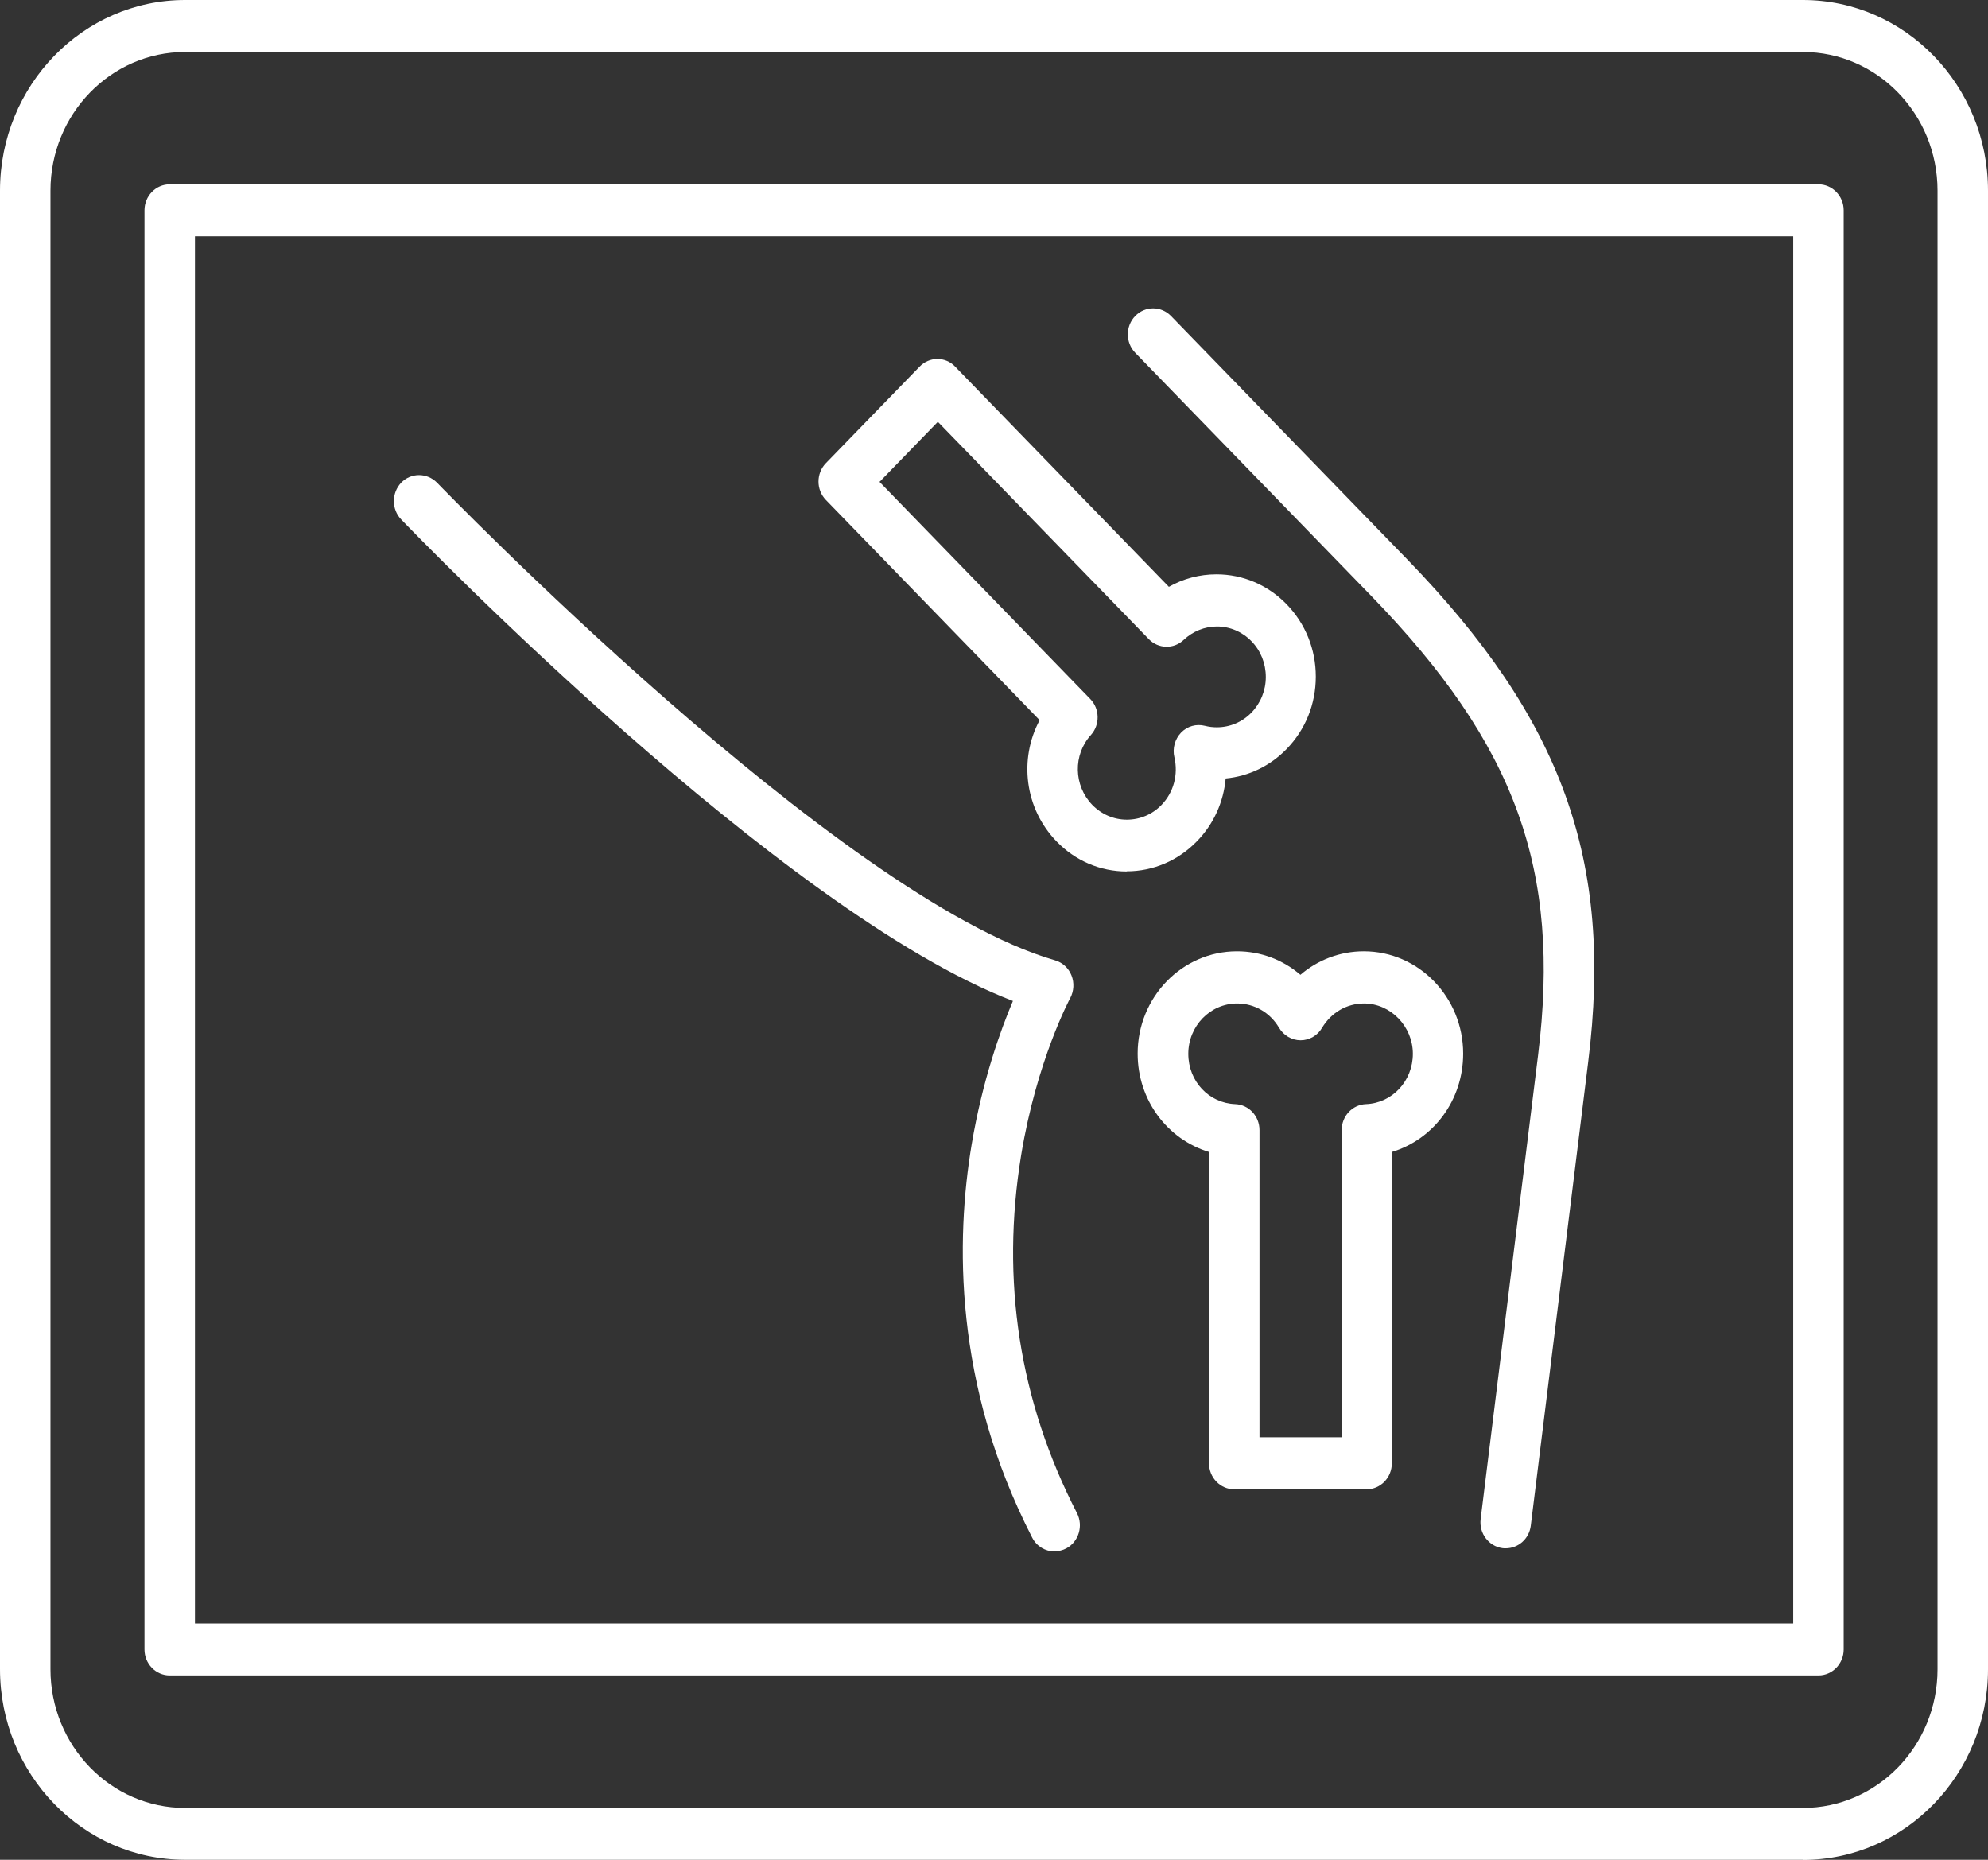
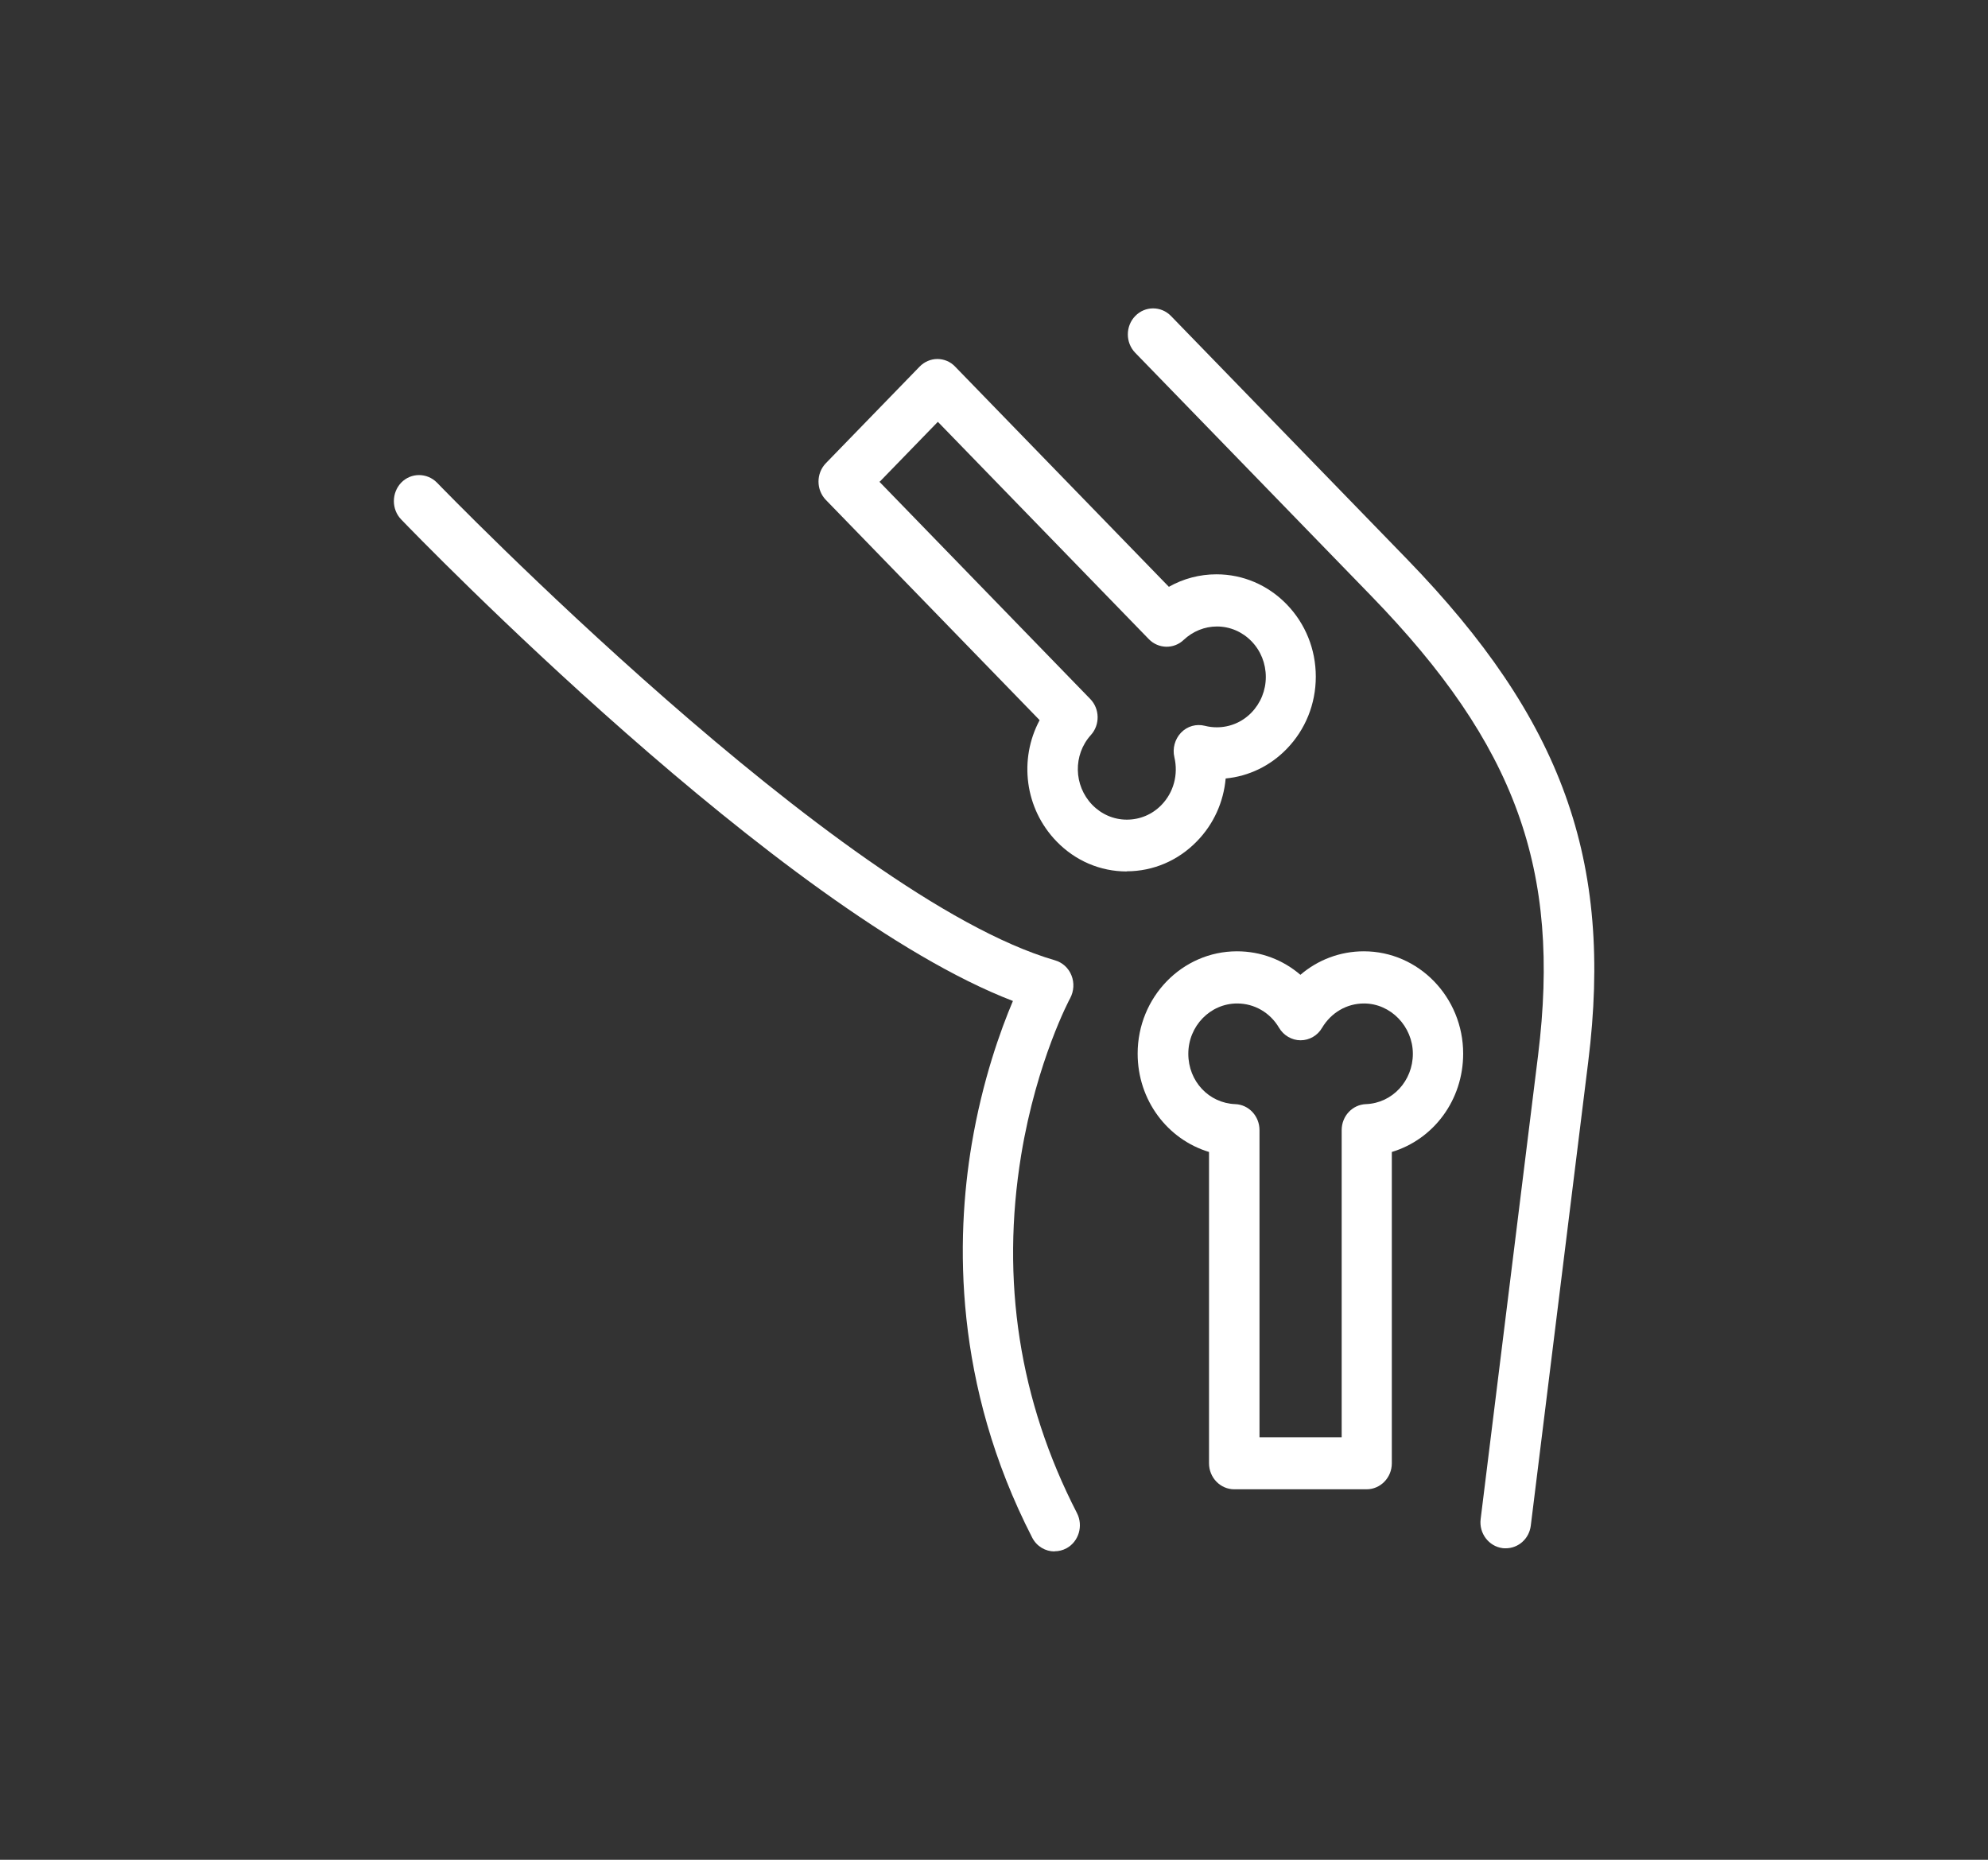
<svg xmlns="http://www.w3.org/2000/svg" width="62" height="58" viewBox="0 0 62 58" fill="none">
  <rect x="0" y="0" width="62" height="58" fill="#333333" stroke="none" />
  <g clip-path="url(#clip0_100_296)">
-     <path fill-rule="evenodd" clip-rule="evenodd" d="M56.228 58H5.772C2.588 58 0 55.334 0 52.054V5.946C0 2.666 2.588 0 5.772 0H56.228C59.412 0 62 2.666 62 5.946V52.059C62 55.339 59.412 58.005 56.228 58.005V58ZM5.772 1.622C3.456 1.622 1.574 3.56 1.574 5.946V52.059C1.574 54.445 3.456 56.383 5.772 56.383H56.228C58.544 56.383 60.426 54.445 60.426 52.059V5.946C60.426 3.56 58.544 1.622 56.228 1.622H5.772Z" fill="white" />
-     <path fill-rule="evenodd" clip-rule="evenodd" d="M56.707 52.251H5.293C4.859 52.251 4.506 51.888 4.506 51.441V6.559C4.506 6.112 4.859 5.749 5.293 5.749H56.712C57.146 5.749 57.499 6.112 57.499 6.559V51.441C57.499 51.888 57.146 52.251 56.712 52.251H56.707ZM6.08 50.63H55.925V7.37H6.08V50.63Z" fill="white" />
    <path fill-rule="evenodd" clip-rule="evenodd" d="M35.142 27.178C34.315 27.178 33.538 26.846 32.953 26.243C31.954 25.214 31.772 23.675 32.423 22.459L25.758 15.593C25.45 15.276 25.45 14.761 25.758 14.444L28.679 11.435C28.825 11.284 29.027 11.196 29.234 11.196C29.441 11.196 29.643 11.279 29.789 11.435L36.454 18.301C36.903 18.046 37.413 17.911 37.938 17.911C38.765 17.911 39.542 18.244 40.127 18.846C40.713 19.45 41.036 20.25 41.036 21.102C41.036 21.955 40.713 22.755 40.127 23.358C39.613 23.888 38.942 24.21 38.225 24.278C38.16 25.011 37.852 25.702 37.327 26.238C36.742 26.84 35.965 27.173 35.137 27.173L35.142 27.178ZM27.423 15.021L34.002 21.799C34.3 22.105 34.31 22.604 34.022 22.922C33.462 23.54 33.482 24.496 34.063 25.099C34.35 25.395 34.734 25.562 35.142 25.562C35.551 25.562 35.935 25.401 36.222 25.105C36.601 24.715 36.752 24.159 36.626 23.618C36.56 23.343 36.641 23.051 36.833 22.849C37.029 22.646 37.307 22.568 37.579 22.636C37.7 22.667 37.822 22.682 37.948 22.682C38.356 22.682 38.74 22.521 39.028 22.225C39.315 21.929 39.477 21.534 39.477 21.113C39.477 20.692 39.32 20.297 39.032 20C38.745 19.704 38.361 19.538 37.953 19.538C37.569 19.538 37.201 19.689 36.918 19.954C36.611 20.25 36.126 20.239 35.829 19.933L29.249 13.155L27.438 15.021H27.423Z" fill="white" />
    <path fill-rule="evenodd" clip-rule="evenodd" d="M46.959 48.286C46.924 48.286 46.894 48.286 46.858 48.281C46.429 48.223 46.122 47.818 46.177 47.376L47.968 32.911C48.685 27.121 47.277 23.233 42.761 18.581L35.405 11.003C35.097 10.686 35.097 10.172 35.405 9.855C35.713 9.538 36.212 9.538 36.52 9.855L43.876 17.433C48.725 22.433 50.315 26.83 49.532 33.114L47.741 47.579C47.691 47.989 47.353 48.286 46.959 48.286Z" fill="white" />
    <path fill-rule="evenodd" clip-rule="evenodd" d="M32.887 48.384C32.605 48.384 32.332 48.228 32.191 47.953C29.733 43.166 29.809 38.639 30.304 35.687C30.642 33.68 31.207 32.121 31.59 31.217C24.355 28.441 13.012 16.721 12.513 16.201C12.205 15.884 12.21 15.369 12.513 15.052C12.821 14.735 13.32 14.74 13.628 15.052C13.754 15.182 26.146 27.989 32.902 29.949C33.134 30.016 33.326 30.188 33.417 30.422C33.508 30.65 33.492 30.91 33.377 31.128C33.366 31.144 32.332 33.078 31.848 36.019C31.207 39.933 31.787 43.691 33.588 47.189C33.79 47.584 33.644 48.078 33.26 48.286C33.144 48.348 33.018 48.379 32.892 48.379L32.887 48.384Z" fill="white" />
    <path fill-rule="evenodd" clip-rule="evenodd" d="M42.63 46.446H38.493C38.059 46.446 37.706 46.082 37.706 45.635V35.926C36.414 35.536 35.48 34.315 35.48 32.859C35.48 31.097 36.868 29.668 38.578 29.668C39.32 29.668 40.011 29.933 40.556 30.401C41.101 29.933 41.797 29.668 42.534 29.668C44.245 29.668 45.632 31.102 45.632 32.859C45.632 34.315 44.704 35.536 43.407 35.926V45.635C43.407 46.082 43.054 46.446 42.62 46.446H42.63ZM39.28 44.824H41.843V35.245C41.843 34.808 42.176 34.45 42.6 34.434C43.422 34.403 44.063 33.712 44.063 32.864C44.063 32.017 43.377 31.295 42.539 31.295C41.999 31.295 41.515 31.581 41.232 32.053C41.091 32.298 40.834 32.443 40.561 32.443C40.289 32.443 40.032 32.293 39.89 32.053C39.613 31.581 39.123 31.295 38.584 31.295C37.741 31.295 37.06 32.002 37.06 32.864C37.06 33.727 37.706 34.403 38.523 34.434C38.947 34.45 39.28 34.808 39.28 35.245V44.824Z" fill="white" />
  </g>
  <defs>
    <clipPath id="clip0_100_296">
      <rect width="62" height="58" fill="white" />
    </clipPath>
  </defs>
</svg>